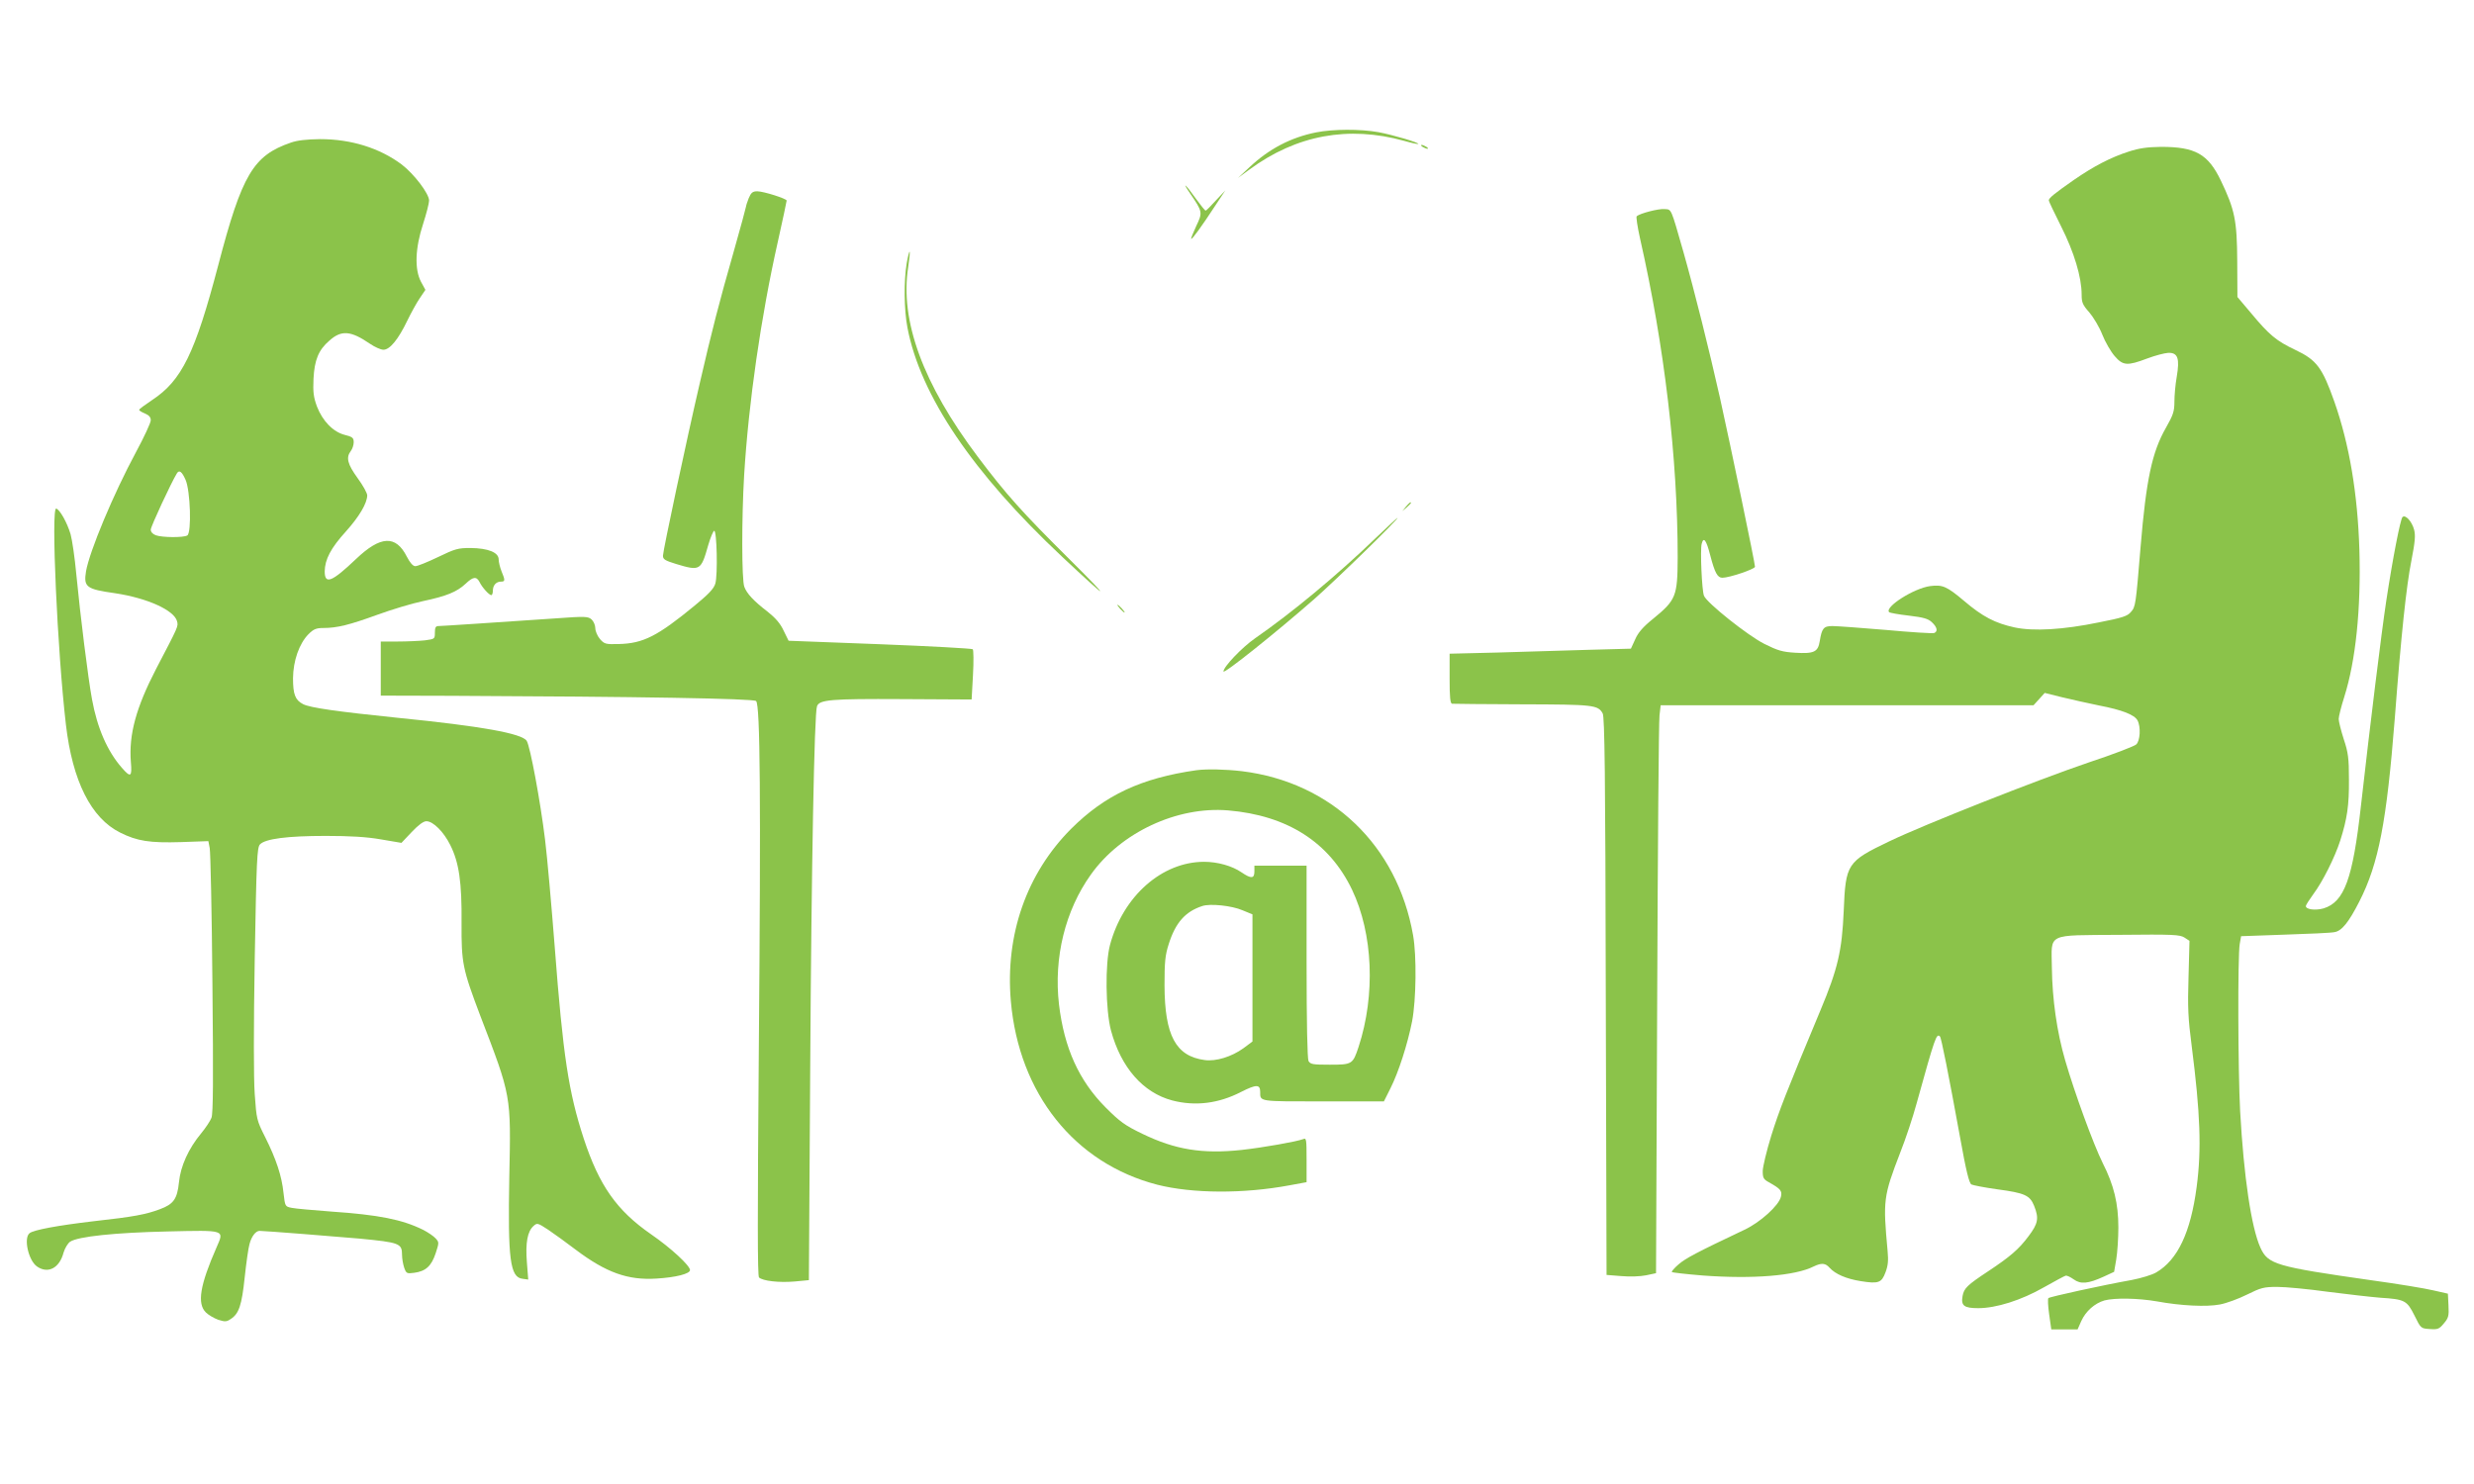
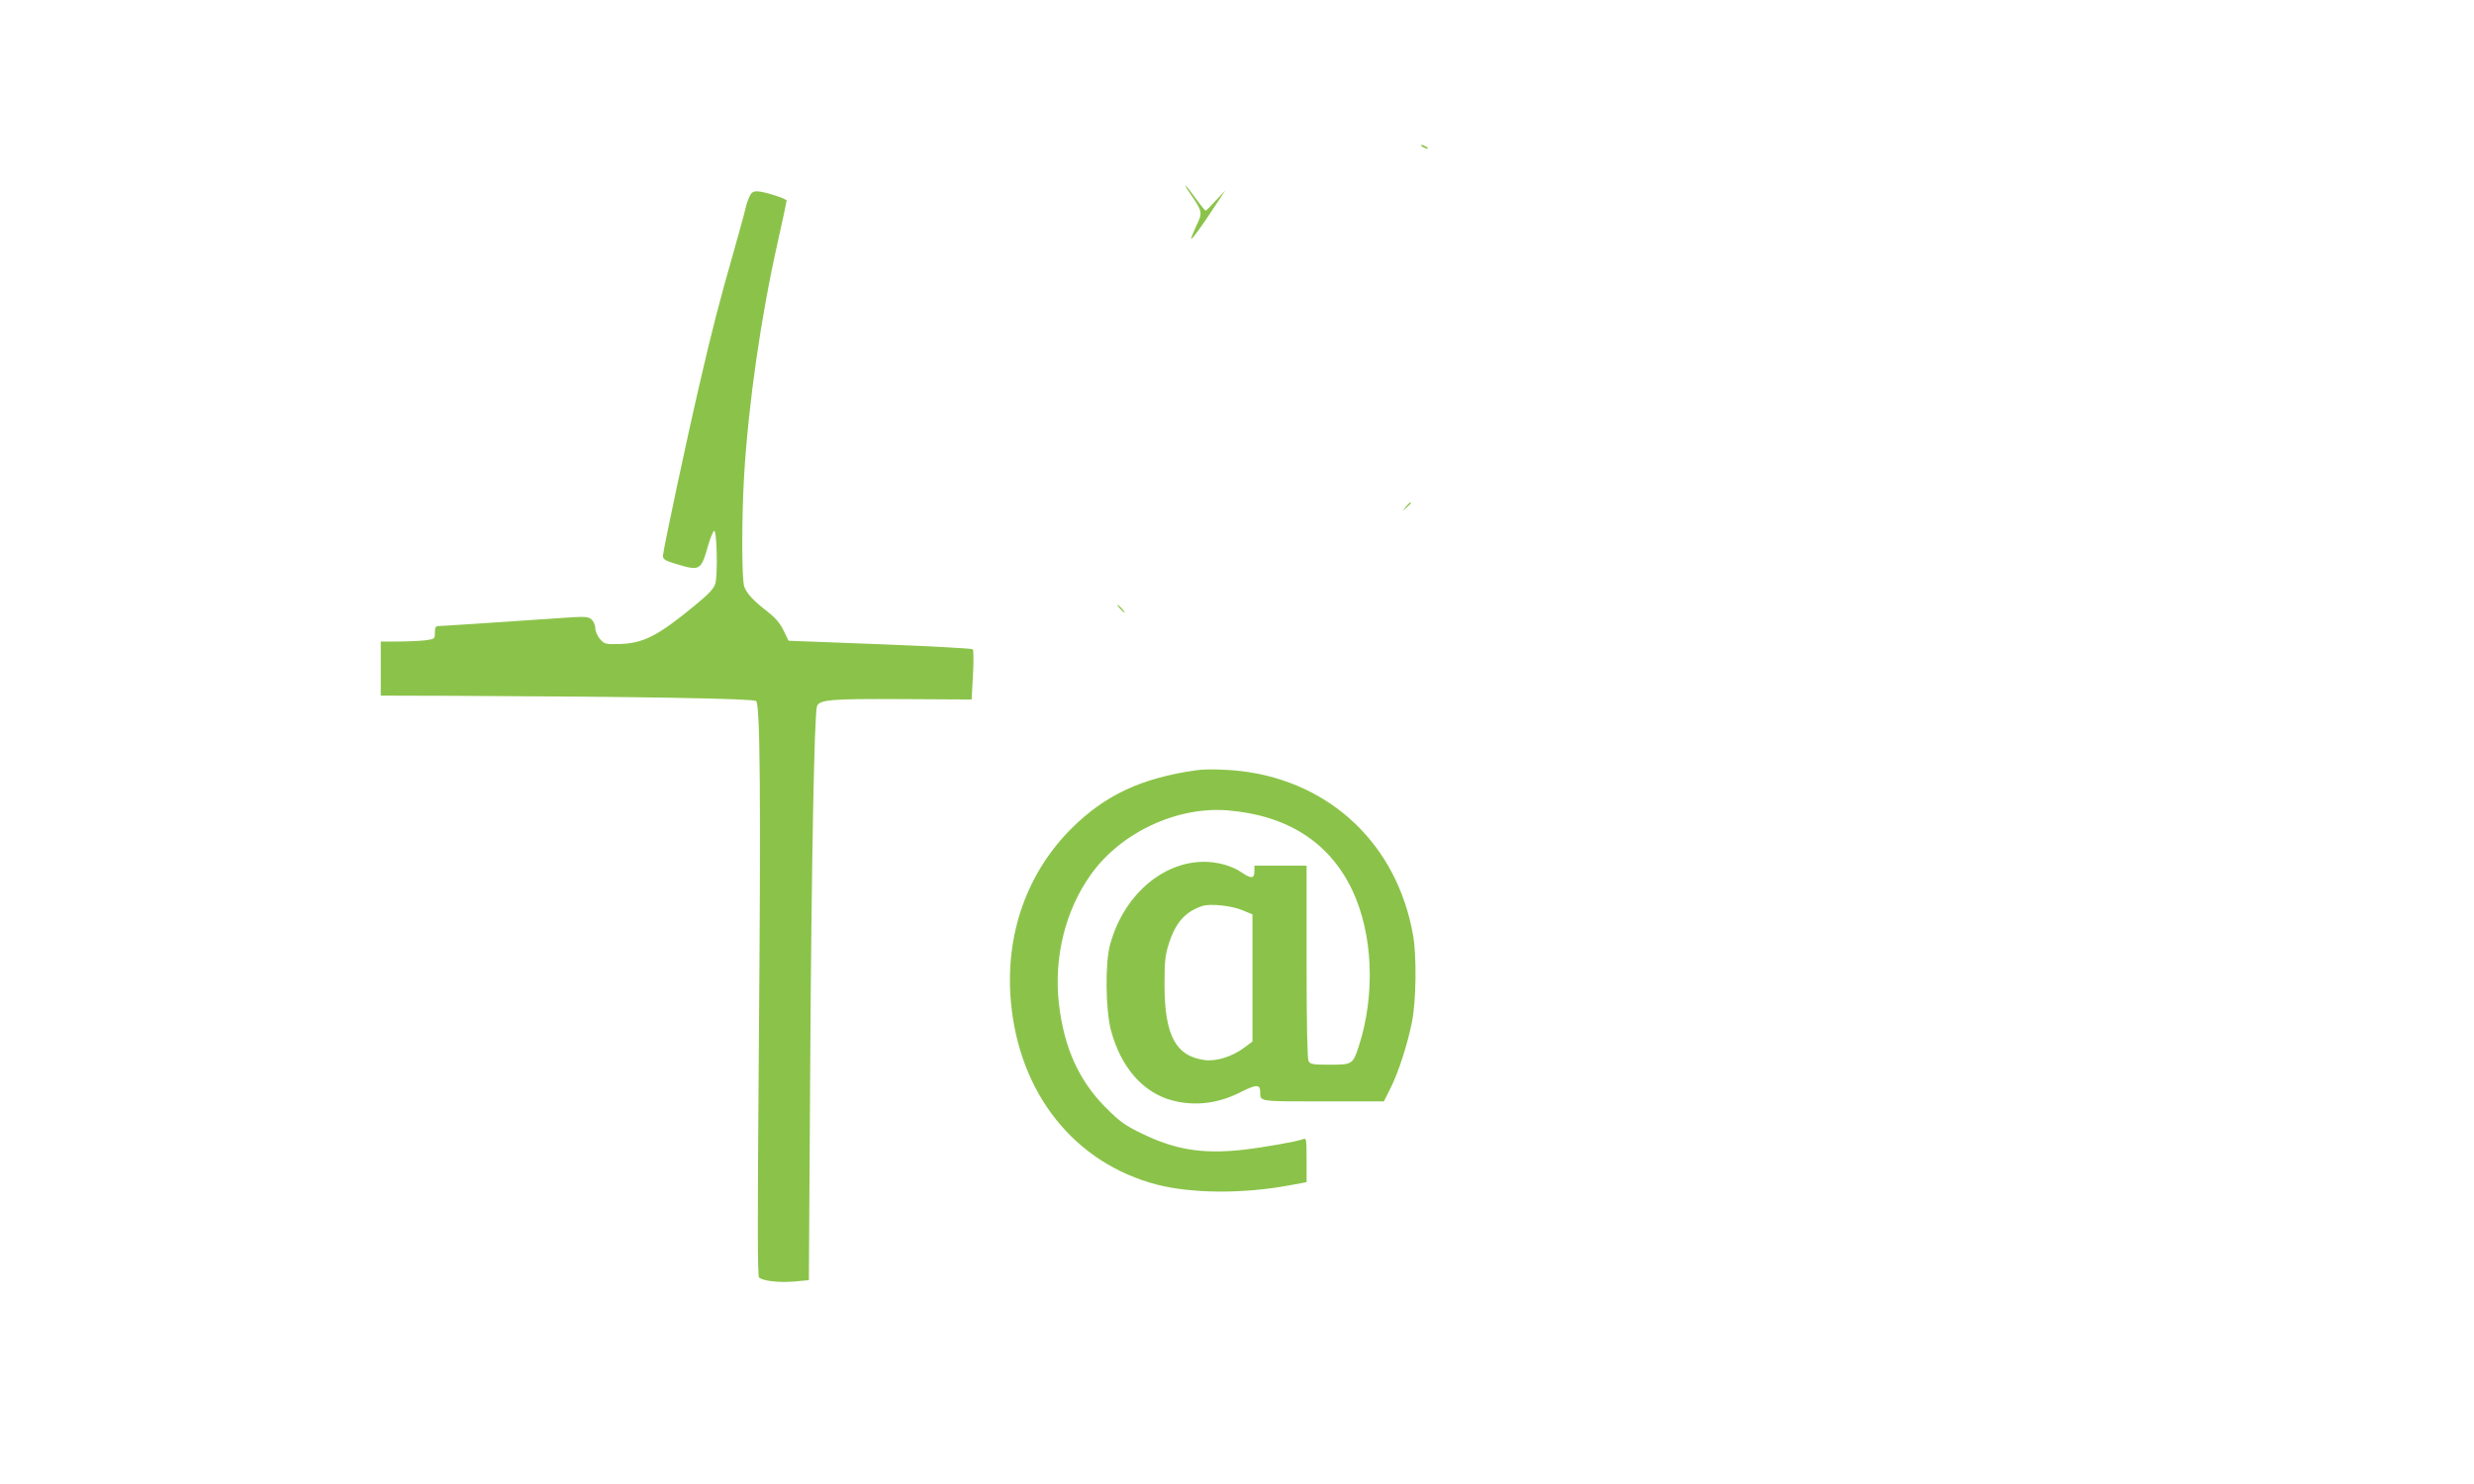
<svg xmlns="http://www.w3.org/2000/svg" version="1.0" width="1280pt" height="768pt" viewBox="0 0 1280 768" preserveAspectRatio="xMidYMid meet">
  <g transform="translate(0,768) scale(0.1,-0.1)" fill="#8bc34a" stroke="none">
-     <path d="M6810 6995 c-131 -26 -244 -85 -345 -180 l-60 -56 60 44 c242 178 511 228 800 148 38 -11 71 -18 73 -16 7 6 -131 47 -206 61 -95 17 -236 16 -322 -1z" />
-     <path d="M1505 6942 c-195 -67 -253 -165 -376 -635 -120 -456 -189 -597 -343 -698 -36 -24 -66 -46 -66 -50 0 -4 13 -12 30 -19 21 -9 30 -19 30 -35 0 -13 -34 -86 -76 -164 -117 -217 -241 -514 -259 -618 -13 -81 1 -92 150 -113 167 -25 306 -88 321 -145 7 -27 8 -24 -108 -246 -104 -201 -142 -340 -131 -482 7 -78 -1 -83 -46 -31 -75 85 -128 206 -155 355 -20 107 -61 437 -81 645 -8 88 -22 182 -30 210 -18 60 -55 126 -74 132 -28 9 6 -741 50 -1118 34 -292 130 -484 281 -559 88 -44 153 -54 315 -49 l141 5 7 -36 c4 -20 11 -335 14 -701 5 -495 4 -673 -5 -695 -6 -16 -30 -52 -53 -80 -65 -78 -107 -170 -115 -253 -9 -87 -28 -114 -99 -140 -72 -27 -134 -39 -342 -62 -187 -22 -311 -45 -332 -62 -32 -25 -6 -141 38 -172 57 -40 117 -9 138 72 7 23 22 48 34 56 41 27 233 47 504 53 302 7 293 9 254 -81 -87 -198 -102 -292 -56 -338 13 -13 42 -30 64 -38 35 -11 43 -11 65 4 42 27 57 71 72 215 8 75 19 153 25 173 10 39 32 68 52 68 26 0 418 -31 517 -40 208 -20 220 -25 220 -84 0 -18 5 -48 11 -66 11 -31 14 -32 52 -27 60 8 89 35 111 101 18 55 18 57 0 77 -11 12 -39 31 -64 44 -109 54 -230 78 -477 95 -92 7 -184 15 -203 19 -35 7 -35 7 -43 76 -9 89 -38 176 -95 290 -44 87 -45 94 -54 222 -6 84 -6 341 0 703 9 513 12 573 27 590 27 29 141 44 340 44 126 0 212 -5 286 -18 l106 -18 53 56 c35 37 61 56 76 56 35 0 90 -55 124 -124 45 -90 60 -193 58 -403 -1 -207 5 -237 97 -480 161 -419 159 -408 150 -833 -8 -428 4 -521 69 -528 l29 -4 -7 90 c-8 100 3 159 34 187 19 17 21 17 76 -19 31 -21 95 -67 142 -103 158 -119 270 -159 417 -150 102 6 175 25 175 44 0 23 -98 114 -201 185 -179 124 -269 253 -349 496 -78 239 -107 427 -150 992 -17 217 -39 467 -50 555 -24 197 -77 483 -95 511 -24 38 -234 76 -665 119 -311 32 -456 52 -492 71 -41 21 -52 51 -52 134 1 91 32 179 80 228 26 26 40 32 77 32 71 0 135 16 278 68 74 27 180 59 237 71 123 26 176 48 221 90 39 37 56 39 72 9 14 -29 50 -68 61 -68 4 0 8 10 8 23 0 28 17 47 42 47 22 0 22 7 3 53 -8 20 -15 48 -15 62 0 36 -54 58 -146 59 -64 0 -79 -4 -168 -47 -54 -26 -106 -47 -117 -47 -12 0 -27 16 -44 49 -57 113 -136 109 -263 -12 -125 -119 -162 -134 -162 -64 1 62 31 120 110 207 69 77 109 145 110 186 0 12 -22 52 -50 90 -52 72 -61 106 -35 140 8 10 15 31 15 45 0 23 -6 28 -45 38 -61 15 -116 72 -145 147 -18 49 -21 74 -18 144 5 97 26 149 82 197 62 56 111 52 210 -16 25 -17 56 -31 70 -31 33 0 77 54 123 150 20 41 49 94 65 117 l29 43 -23 42 c-34 65 -30 174 11 299 17 53 31 107 31 121 0 36 -78 138 -142 187 -114 85 -261 131 -422 131 -69 -1 -117 -6 -151 -18z m-545 -1745 c25 -56 32 -274 9 -288 -19 -12 -131 -11 -163 1 -16 6 -26 17 -26 29 0 16 106 244 135 291 12 20 26 10 45 -33z" />
    <path d="M7360 6920 c8 -5 20 -10 25 -10 6 0 3 5 -5 10 -8 5 -19 10 -25 10 -5 0 -3 -5 5 -10z" />
-     <path d="M11015 6896 c-94 -30 -182 -76 -285 -147 -99 -69 -130 -94 -130 -106 0 -5 29 -65 64 -135 67 -133 106 -262 106 -353 0 -40 5 -53 40 -92 21 -25 52 -76 67 -115 15 -38 44 -88 64 -111 43 -50 66 -51 169 -12 40 15 89 28 109 29 49 1 59 -29 43 -124 -7 -39 -12 -97 -12 -128 0 -51 -6 -69 -44 -136 -72 -126 -102 -268 -131 -616 -25 -303 -26 -310 -50 -337 -18 -22 -44 -30 -166 -54 -184 -38 -338 -47 -436 -26 -101 22 -166 56 -261 137 -90 76 -112 85 -175 77 -85 -11 -238 -109 -213 -135 4 -4 50 -12 102 -18 76 -9 100 -16 119 -34 28 -26 32 -48 12 -56 -8 -3 -120 4 -250 16 -130 11 -254 20 -276 20 -46 0 -55 -11 -66 -78 -9 -56 -29 -66 -127 -60 -66 4 -90 11 -160 46 -84 42 -299 213 -312 249 -11 27 -20 237 -12 268 10 40 24 21 45 -61 23 -88 37 -114 62 -114 37 0 169 45 169 57 0 19 -125 620 -181 873 -57 253 -130 546 -189 755 -67 234 -61 220 -98 223 -30 3 -127 -22 -144 -37 -4 -3 4 -55 17 -114 127 -559 195 -1140 195 -1652 -1 -201 -8 -220 -128 -318 -51 -41 -77 -71 -92 -106 l-22 -48 -222 -6 c-121 -4 -332 -10 -468 -14 l-248 -6 0 -129 c0 -95 3 -129 13 -130 6 -1 170 -2 362 -3 370 -1 392 -3 417 -47 10 -19 14 -301 16 -1464 l4 -1442 76 -6 c46 -4 98 -2 128 4 l52 11 6 1417 c3 779 8 1441 12 1470 l6 52 965 0 964 0 29 32 29 32 88 -22 c49 -12 135 -31 193 -43 120 -23 183 -48 199 -77 18 -33 14 -107 -7 -125 -10 -9 -119 -51 -243 -92 -271 -92 -855 -323 -1034 -409 -219 -105 -226 -116 -236 -361 -9 -205 -30 -298 -121 -515 -179 -429 -213 -517 -254 -648 -24 -78 -44 -161 -44 -183 0 -34 4 -42 31 -57 61 -34 71 -45 63 -76 -11 -45 -107 -132 -188 -170 -251 -119 -305 -148 -341 -179 -22 -19 -38 -37 -35 -40 3 -3 75 -11 160 -18 256 -19 478 -2 574 47 40 19 60 18 82 -7 30 -33 86 -57 160 -69 93 -15 109 -9 129 45 13 34 16 60 11 112 -24 261 -22 281 65 507 28 70 66 185 85 255 96 346 103 365 121 347 7 -7 44 -193 104 -522 31 -173 47 -238 59 -244 8 -4 69 -16 134 -25 142 -19 168 -31 190 -85 26 -65 21 -92 -29 -158 -50 -67 -94 -105 -210 -182 -106 -70 -124 -87 -131 -127 -9 -50 7 -63 81 -63 93 0 223 41 340 108 55 31 105 58 112 60 7 2 25 -7 42 -19 36 -26 74 -23 155 14 l54 25 11 64 c6 36 11 110 11 165 0 124 -23 220 -81 334 -48 97 -145 362 -194 531 -43 147 -67 317 -69 480 -2 182 -33 167 349 170 280 3 313 1 337 -14 l26 -17 -5 -188 c-5 -157 -2 -215 16 -353 45 -353 52 -537 26 -733 -31 -235 -98 -377 -209 -442 -22 -13 -79 -30 -126 -39 -151 -27 -425 -87 -432 -94 -4 -4 -2 -42 4 -84 l11 -78 68 0 68 0 19 43 c23 51 69 92 120 107 53 14 174 12 272 -5 125 -23 256 -29 325 -16 33 6 96 29 140 51 73 36 87 40 157 40 43 0 160 -11 260 -25 101 -13 224 -27 273 -31 127 -8 138 -14 177 -92 33 -67 33 -67 79 -70 42 -3 49 0 73 29 24 28 27 39 24 93 l-3 61 -75 17 c-41 10 -187 34 -325 53 -491 70 -531 82 -570 168 -47 104 -86 366 -105 707 -11 207 -13 803 -2 865 l7 40 225 8 c124 4 240 9 258 13 38 6 74 51 129 159 100 196 141 413 183 945 33 434 60 688 86 818 19 98 22 131 14 161 -11 42 -45 80 -60 65 -11 -11 -51 -216 -84 -434 -25 -165 -83 -636 -131 -1061 -42 -377 -86 -497 -193 -530 -42 -12 -92 -6 -92 12 0 5 18 33 39 62 48 64 111 190 139 277 36 114 46 182 45 315 0 112 -4 141 -27 210 -14 44 -26 91 -26 104 0 13 13 65 29 115 59 187 87 455 78 761 -9 291 -52 545 -129 765 -63 178 -92 217 -202 269 -99 47 -135 77 -229 190 l-71 84 -1 186 c-1 210 -13 267 -85 417 -66 137 -132 174 -309 174 -72 -1 -114 -7 -166 -24z" />
    <path d="M6158 6678 c64 -94 65 -97 31 -168 -16 -35 -28 -64 -26 -66 4 -5 56 67 124 171 l53 80 -49 -52 c-26 -29 -50 -53 -53 -53 -4 0 -27 29 -53 65 -51 72 -73 90 -27 23z" />
    <path d="M3874 6655 c-7 -19 -14 -38 -14 -43 0 -4 -29 -111 -65 -238 -73 -254 -113 -410 -175 -679 -67 -288 -190 -866 -190 -891 0 -19 11 -25 69 -43 123 -37 128 -34 165 97 12 41 26 74 31 75 14 3 19 -229 6 -273 -8 -27 -34 -54 -108 -115 -191 -157 -265 -195 -391 -198 -69 -2 -75 0 -98 26 -13 15 -24 41 -24 56 0 15 -9 36 -19 45 -18 16 -32 17 -183 6 -325 -22 -593 -40 -610 -40 -14 0 -18 -8 -18 -34 0 -33 -1 -33 -52 -40 -29 -3 -92 -6 -140 -6 l-88 0 0 -140 0 -140 368 -1 c958 -4 1561 -14 1574 -27 21 -21 25 -502 14 -1800 -7 -874 -7 -1175 1 -1183 18 -18 103 -28 184 -21 l74 7 7 1115 c6 1011 21 1820 35 1855 12 34 71 39 439 37 l361 -2 7 126 c4 70 3 130 -1 134 -4 4 -221 16 -480 26 l-473 18 -26 53 c-17 37 -43 66 -82 97 -73 56 -108 94 -121 129 -14 36 -14 358 -1 577 23 375 86 817 175 1212 25 112 45 206 45 210 0 10 -120 48 -152 48 -24 0 -32 -7 -44 -35z" />
-     <path d="M4691 6317 c-15 -89 -14 -241 4 -333 67 -351 338 -752 801 -1186 244 -229 263 -237 43 -18 -251 249 -334 342 -480 536 -284 378 -404 704 -360 983 6 40 10 76 7 78 -2 2 -9 -25 -15 -60z" />
    <path d="M7274 5058 l-19 -23 23 19 c12 11 22 21 22 23 0 8 -8 2 -26 -19z" />
-     <path d="M7115 4893 c-198 -191 -432 -385 -621 -516 -69 -48 -164 -148 -164 -172 0 -16 269 199 469 374 119 105 444 422 431 421 -3 -1 -54 -49 -115 -107z" />
    <path d="M5795 4530 c10 -11 20 -20 23 -20 3 0 -3 9 -13 20 -10 11 -20 20 -23 20 -3 0 3 -9 13 -20z" />
    <path d="M6190 3694 c-287 -41 -473 -129 -648 -303 -231 -232 -342 -549 -312 -893 42 -477 329 -838 757 -949 181 -46 446 -48 686 -3 l87 16 0 115 c0 106 -1 115 -17 108 -34 -13 -209 -44 -318 -56 -204 -22 -344 1 -514 83 -91 44 -116 62 -191 137 -138 139 -214 307 -241 533 -28 242 32 486 165 672 155 218 446 354 710 332 306 -26 523 -164 641 -410 109 -228 122 -545 34 -814 -30 -90 -33 -92 -149 -92 -88 0 -100 2 -110 19 -6 13 -10 193 -10 515 l0 496 -135 0 -135 0 0 -30 c0 -37 -16 -39 -66 -5 -49 34 -125 55 -194 55 -218 0 -419 -177 -487 -430 -26 -97 -23 -337 5 -443 52 -192 166 -322 317 -362 119 -31 240 -16 356 44 79 40 99 40 99 0 0 -51 -10 -49 326 -49 l314 0 34 68 c42 83 89 230 112 347 21 110 24 338 5 445 -82 466 -423 792 -886 849 -86 10 -181 12 -235 5z m239 -725 l51 -21 0 -329 0 -329 -47 -35 c-61 -44 -142 -69 -200 -61 -150 20 -207 127 -208 386 0 122 3 156 22 215 35 110 85 167 173 196 41 14 154 2 209 -22z" />
  </g>
</svg>